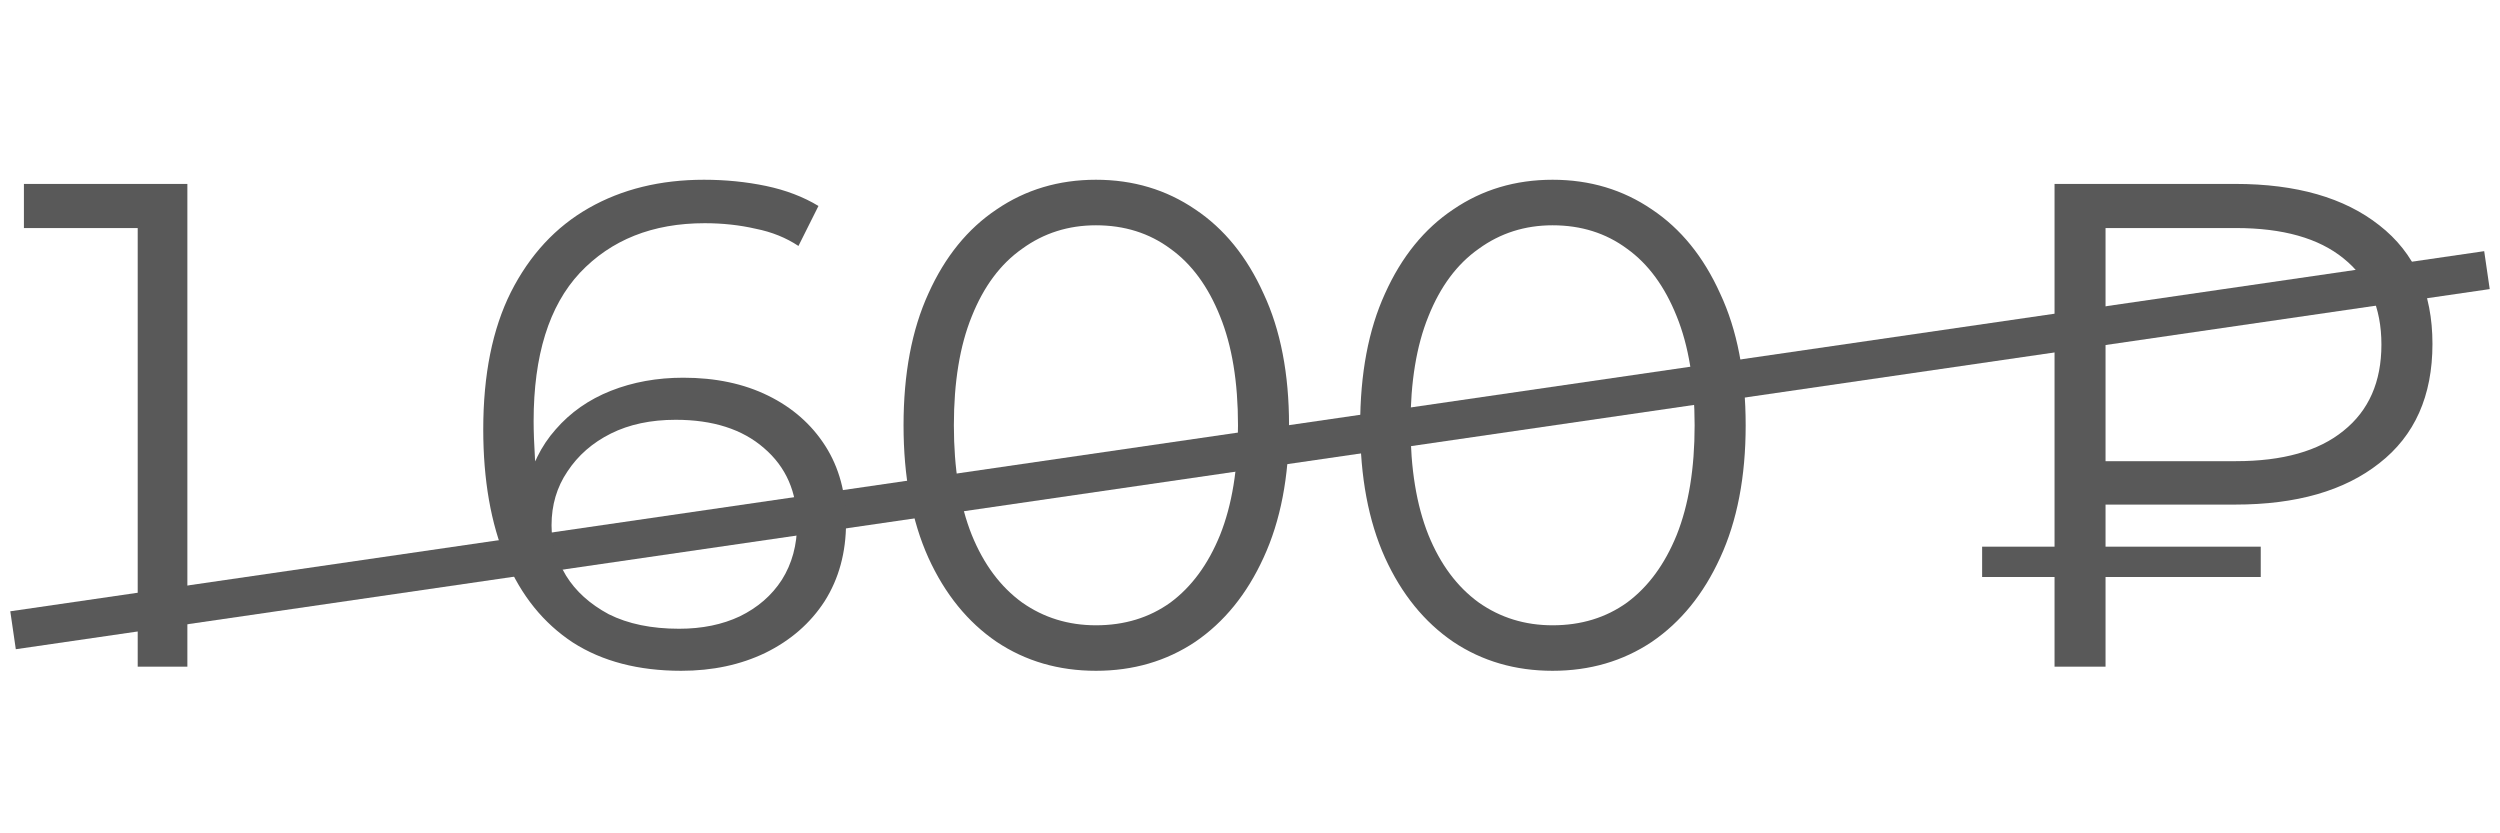
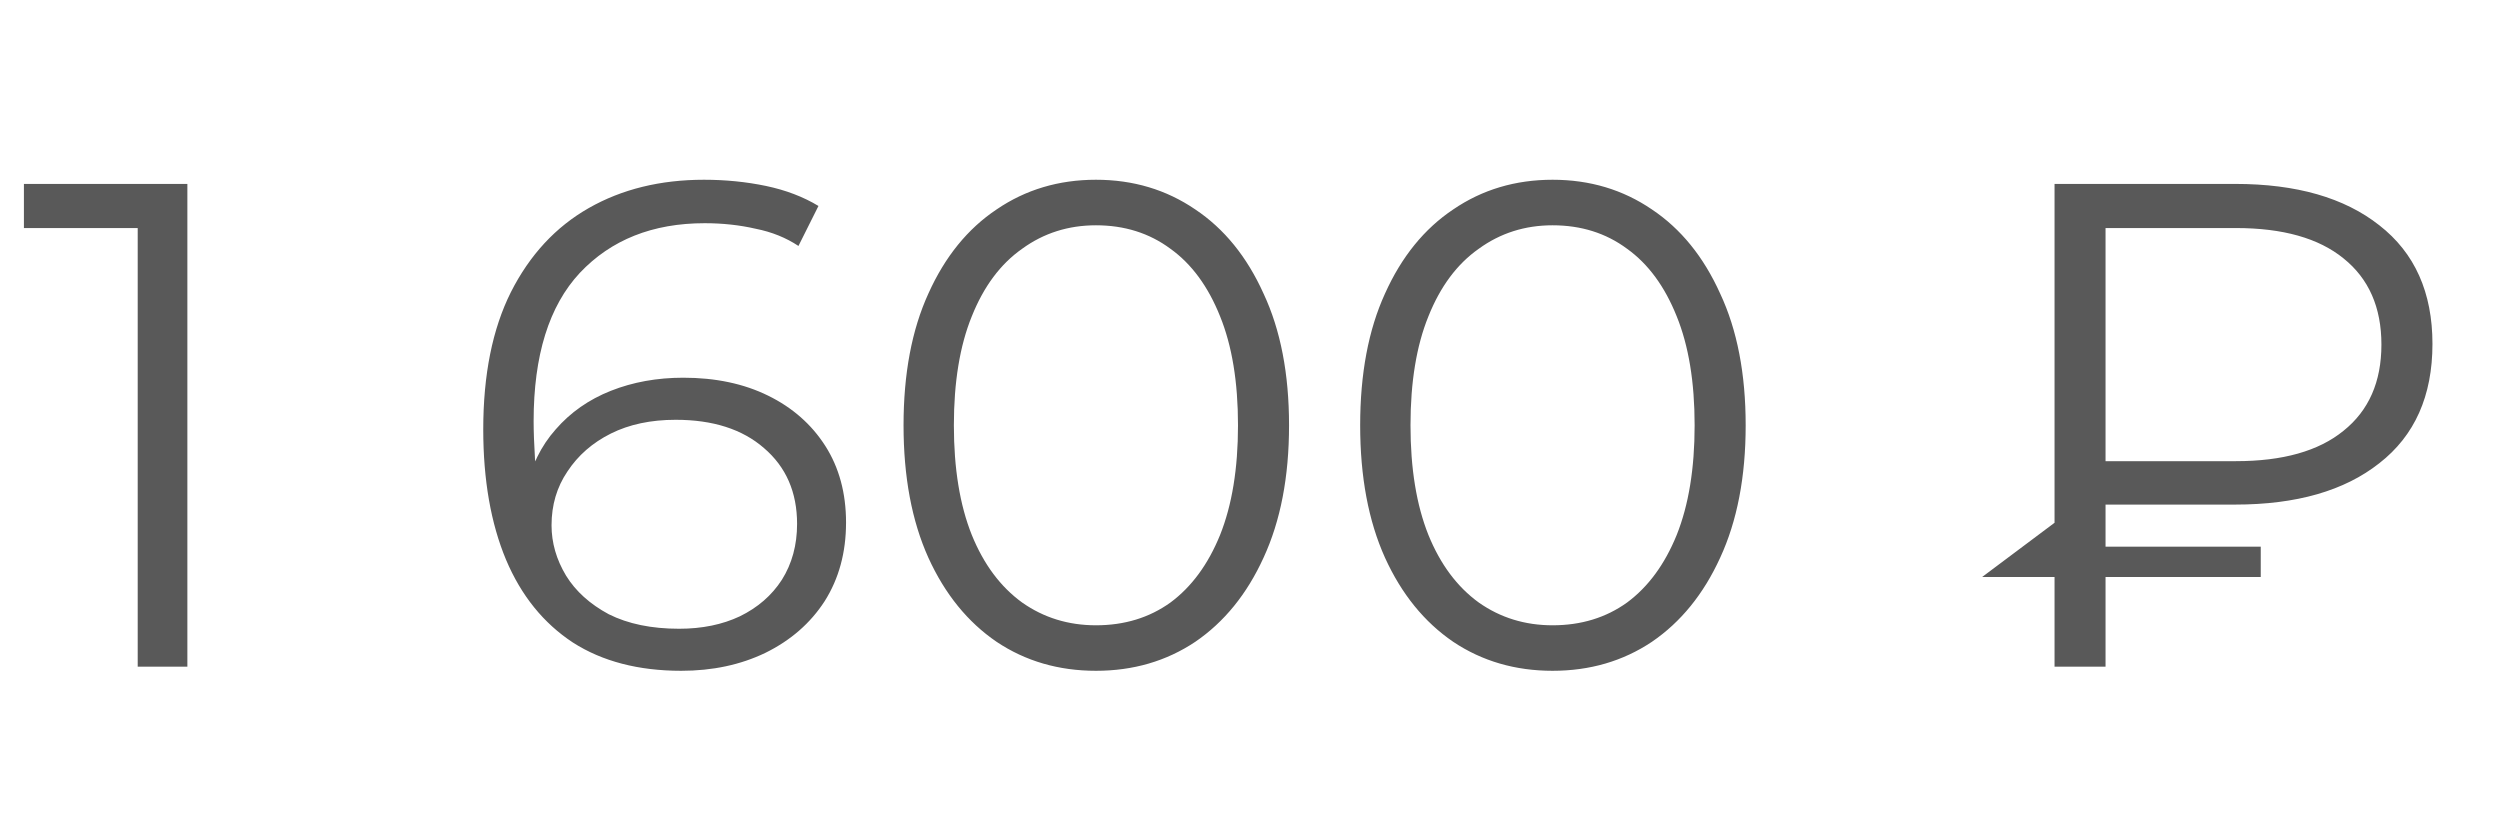
<svg xmlns="http://www.w3.org/2000/svg" width="60" height="20" viewBox="0 0 60 20" fill="none">
-   <path d="M0.313 15.126L59.687 6.483" stroke="#595959" stroke-width="0.92" />
-   <path d="M3.305 16V4.91L3.835 5.473H0.574V4.414H4.497V16H3.305ZM16.349 16.099C15.323 16.099 14.456 15.873 13.75 15.421C13.044 14.957 12.509 14.295 12.145 13.434C11.781 12.563 11.598 11.52 11.598 10.306C11.598 8.993 11.819 7.895 12.261 7.012C12.713 6.119 13.336 5.446 14.131 4.993C14.925 4.541 15.847 4.314 16.895 4.314C17.414 4.314 17.91 4.364 18.385 4.463C18.859 4.563 19.279 4.723 19.643 4.943L19.163 5.903C18.865 5.705 18.523 5.567 18.136 5.49C17.75 5.401 17.342 5.357 16.912 5.357C15.665 5.357 14.666 5.754 13.916 6.549C13.176 7.343 12.807 8.53 12.807 10.108C12.807 10.35 12.818 10.654 12.84 11.018C12.873 11.371 12.939 11.724 13.039 12.077L12.625 11.763C12.746 11.189 12.983 10.703 13.336 10.306C13.69 9.898 14.131 9.589 14.661 9.379C15.19 9.17 15.77 9.065 16.398 9.065C17.171 9.065 17.85 9.208 18.434 9.495C19.019 9.782 19.477 10.185 19.808 10.703C20.139 11.222 20.305 11.835 20.305 12.541C20.305 13.258 20.134 13.887 19.792 14.428C19.45 14.957 18.975 15.371 18.368 15.669C17.772 15.956 17.099 16.099 16.349 16.099ZM16.299 15.09C16.851 15.09 17.336 14.99 17.756 14.792C18.186 14.582 18.523 14.29 18.765 13.915C19.008 13.528 19.13 13.081 19.13 12.574C19.13 11.812 18.865 11.206 18.335 10.753C17.816 10.301 17.11 10.075 16.216 10.075C15.621 10.075 15.102 10.185 14.661 10.405C14.219 10.626 13.872 10.93 13.618 11.316C13.364 11.691 13.237 12.121 13.237 12.607C13.237 13.026 13.353 13.429 13.585 13.815C13.816 14.19 14.159 14.499 14.611 14.742C15.074 14.974 15.637 15.09 16.299 15.09ZM26.303 16.099C25.409 16.099 24.614 15.868 23.919 15.404C23.224 14.93 22.678 14.257 22.281 13.385C21.883 12.502 21.685 11.443 21.685 10.207C21.685 8.971 21.883 7.917 22.281 7.046C22.678 6.163 23.224 5.49 23.919 5.026C24.614 4.552 25.409 4.314 26.303 4.314C27.196 4.314 27.991 4.552 28.686 5.026C29.381 5.49 29.927 6.163 30.325 7.046C30.733 7.917 30.937 8.971 30.937 10.207C30.937 11.443 30.733 12.502 30.325 13.385C29.927 14.257 29.381 14.93 28.686 15.404C27.991 15.868 27.196 16.099 26.303 16.099ZM26.303 15.007C26.987 15.007 27.583 14.825 28.09 14.461C28.598 14.085 28.995 13.545 29.282 12.839C29.569 12.121 29.712 11.244 29.712 10.207C29.712 9.17 29.569 8.298 29.282 7.592C28.995 6.874 28.598 6.334 28.09 5.97C27.583 5.594 26.987 5.407 26.303 5.407C25.641 5.407 25.05 5.594 24.532 5.97C24.013 6.334 23.61 6.874 23.323 7.592C23.036 8.298 22.893 9.17 22.893 10.207C22.893 11.244 23.036 12.121 23.323 12.839C23.61 13.545 24.013 14.085 24.532 14.461C25.05 14.825 25.641 15.007 26.303 15.007ZM37.262 16.099C36.368 16.099 35.573 15.868 34.878 15.404C34.183 14.93 33.637 14.257 33.24 13.385C32.842 12.502 32.644 11.443 32.644 10.207C32.644 8.971 32.842 7.917 33.24 7.046C33.637 6.163 34.183 5.49 34.878 5.026C35.573 4.552 36.368 4.314 37.262 4.314C38.156 4.314 38.95 4.552 39.645 5.026C40.34 5.49 40.886 6.163 41.284 7.046C41.692 7.917 41.896 8.971 41.896 10.207C41.896 11.443 41.692 12.502 41.284 13.385C40.886 14.257 40.34 14.93 39.645 15.404C38.95 15.868 38.156 16.099 37.262 16.099ZM37.262 15.007C37.946 15.007 38.542 14.825 39.049 14.461C39.557 14.085 39.954 13.545 40.241 12.839C40.528 12.121 40.671 11.244 40.671 10.207C40.671 9.17 40.528 8.298 40.241 7.592C39.954 6.874 39.557 6.334 39.049 5.97C38.542 5.594 37.946 5.407 37.262 5.407C36.6 5.407 36.009 5.594 35.491 5.97C34.972 6.334 34.569 6.874 34.282 7.592C33.995 8.298 33.852 9.17 33.852 10.207C33.852 11.244 33.995 12.121 34.282 12.839C34.569 13.545 34.972 14.085 35.491 14.461C36.009 14.825 36.6 15.007 37.262 15.007ZM49.309 16V4.414H53.645C55.113 4.414 56.266 4.745 57.104 5.407C57.954 6.069 58.379 7.018 58.379 8.254C58.379 9.501 57.954 10.455 57.104 11.117C56.266 11.779 55.113 12.11 53.645 12.11H49.987L50.533 11.531V16H49.309ZM50.533 11.63L49.987 11.068H53.662C54.787 11.068 55.648 10.825 56.244 10.339C56.851 9.854 57.154 9.164 57.154 8.27C57.154 7.377 56.851 6.687 56.244 6.201C55.648 5.716 54.787 5.473 53.662 5.473H49.987L50.533 4.894V11.63ZM47.571 13.848V13.12H54.258V13.848H47.571Z" fill="#595959" />
+   <path d="M3.305 16V4.91L3.835 5.473H0.574V4.414H4.497V16H3.305ZM16.349 16.099C15.323 16.099 14.456 15.873 13.75 15.421C13.044 14.957 12.509 14.295 12.145 13.434C11.781 12.563 11.598 11.52 11.598 10.306C11.598 8.993 11.819 7.895 12.261 7.012C12.713 6.119 13.336 5.446 14.131 4.993C14.925 4.541 15.847 4.314 16.895 4.314C17.414 4.314 17.91 4.364 18.385 4.463C18.859 4.563 19.279 4.723 19.643 4.943L19.163 5.903C18.865 5.705 18.523 5.567 18.136 5.49C17.75 5.401 17.342 5.357 16.912 5.357C15.665 5.357 14.666 5.754 13.916 6.549C13.176 7.343 12.807 8.53 12.807 10.108C12.807 10.35 12.818 10.654 12.84 11.018C12.873 11.371 12.939 11.724 13.039 12.077L12.625 11.763C12.746 11.189 12.983 10.703 13.336 10.306C13.69 9.898 14.131 9.589 14.661 9.379C15.19 9.17 15.77 9.065 16.398 9.065C17.171 9.065 17.85 9.208 18.434 9.495C19.019 9.782 19.477 10.185 19.808 10.703C20.139 11.222 20.305 11.835 20.305 12.541C20.305 13.258 20.134 13.887 19.792 14.428C19.45 14.957 18.975 15.371 18.368 15.669C17.772 15.956 17.099 16.099 16.349 16.099ZM16.299 15.09C16.851 15.09 17.336 14.99 17.756 14.792C18.186 14.582 18.523 14.29 18.765 13.915C19.008 13.528 19.13 13.081 19.13 12.574C19.13 11.812 18.865 11.206 18.335 10.753C17.816 10.301 17.11 10.075 16.216 10.075C15.621 10.075 15.102 10.185 14.661 10.405C14.219 10.626 13.872 10.93 13.618 11.316C13.364 11.691 13.237 12.121 13.237 12.607C13.237 13.026 13.353 13.429 13.585 13.815C13.816 14.19 14.159 14.499 14.611 14.742C15.074 14.974 15.637 15.09 16.299 15.09ZM26.303 16.099C25.409 16.099 24.614 15.868 23.919 15.404C23.224 14.93 22.678 14.257 22.281 13.385C21.883 12.502 21.685 11.443 21.685 10.207C21.685 8.971 21.883 7.917 22.281 7.046C22.678 6.163 23.224 5.49 23.919 5.026C24.614 4.552 25.409 4.314 26.303 4.314C27.196 4.314 27.991 4.552 28.686 5.026C29.381 5.49 29.927 6.163 30.325 7.046C30.733 7.917 30.937 8.971 30.937 10.207C30.937 11.443 30.733 12.502 30.325 13.385C29.927 14.257 29.381 14.93 28.686 15.404C27.991 15.868 27.196 16.099 26.303 16.099ZM26.303 15.007C26.987 15.007 27.583 14.825 28.09 14.461C28.598 14.085 28.995 13.545 29.282 12.839C29.569 12.121 29.712 11.244 29.712 10.207C29.712 9.17 29.569 8.298 29.282 7.592C28.995 6.874 28.598 6.334 28.09 5.97C27.583 5.594 26.987 5.407 26.303 5.407C25.641 5.407 25.05 5.594 24.532 5.97C24.013 6.334 23.61 6.874 23.323 7.592C23.036 8.298 22.893 9.17 22.893 10.207C22.893 11.244 23.036 12.121 23.323 12.839C23.61 13.545 24.013 14.085 24.532 14.461C25.05 14.825 25.641 15.007 26.303 15.007ZM37.262 16.099C36.368 16.099 35.573 15.868 34.878 15.404C34.183 14.93 33.637 14.257 33.24 13.385C32.842 12.502 32.644 11.443 32.644 10.207C32.644 8.971 32.842 7.917 33.24 7.046C33.637 6.163 34.183 5.49 34.878 5.026C35.573 4.552 36.368 4.314 37.262 4.314C38.156 4.314 38.95 4.552 39.645 5.026C40.34 5.49 40.886 6.163 41.284 7.046C41.692 7.917 41.896 8.971 41.896 10.207C41.896 11.443 41.692 12.502 41.284 13.385C40.886 14.257 40.34 14.93 39.645 15.404C38.95 15.868 38.156 16.099 37.262 16.099ZM37.262 15.007C37.946 15.007 38.542 14.825 39.049 14.461C39.557 14.085 39.954 13.545 40.241 12.839C40.528 12.121 40.671 11.244 40.671 10.207C40.671 9.17 40.528 8.298 40.241 7.592C39.954 6.874 39.557 6.334 39.049 5.97C38.542 5.594 37.946 5.407 37.262 5.407C36.6 5.407 36.009 5.594 35.491 5.97C34.972 6.334 34.569 6.874 34.282 7.592C33.995 8.298 33.852 9.17 33.852 10.207C33.852 11.244 33.995 12.121 34.282 12.839C34.569 13.545 34.972 14.085 35.491 14.461C36.009 14.825 36.6 15.007 37.262 15.007ZM49.309 16V4.414H53.645C55.113 4.414 56.266 4.745 57.104 5.407C57.954 6.069 58.379 7.018 58.379 8.254C58.379 9.501 57.954 10.455 57.104 11.117C56.266 11.779 55.113 12.11 53.645 12.11H49.987L50.533 11.531V16H49.309ZM50.533 11.63L49.987 11.068H53.662C54.787 11.068 55.648 10.825 56.244 10.339C56.851 9.854 57.154 9.164 57.154 8.27C57.154 7.377 56.851 6.687 56.244 6.201C55.648 5.716 54.787 5.473 53.662 5.473H49.987L50.533 4.894V11.63ZV13.12H54.258V13.848H47.571Z" fill="#595959" />
</svg>